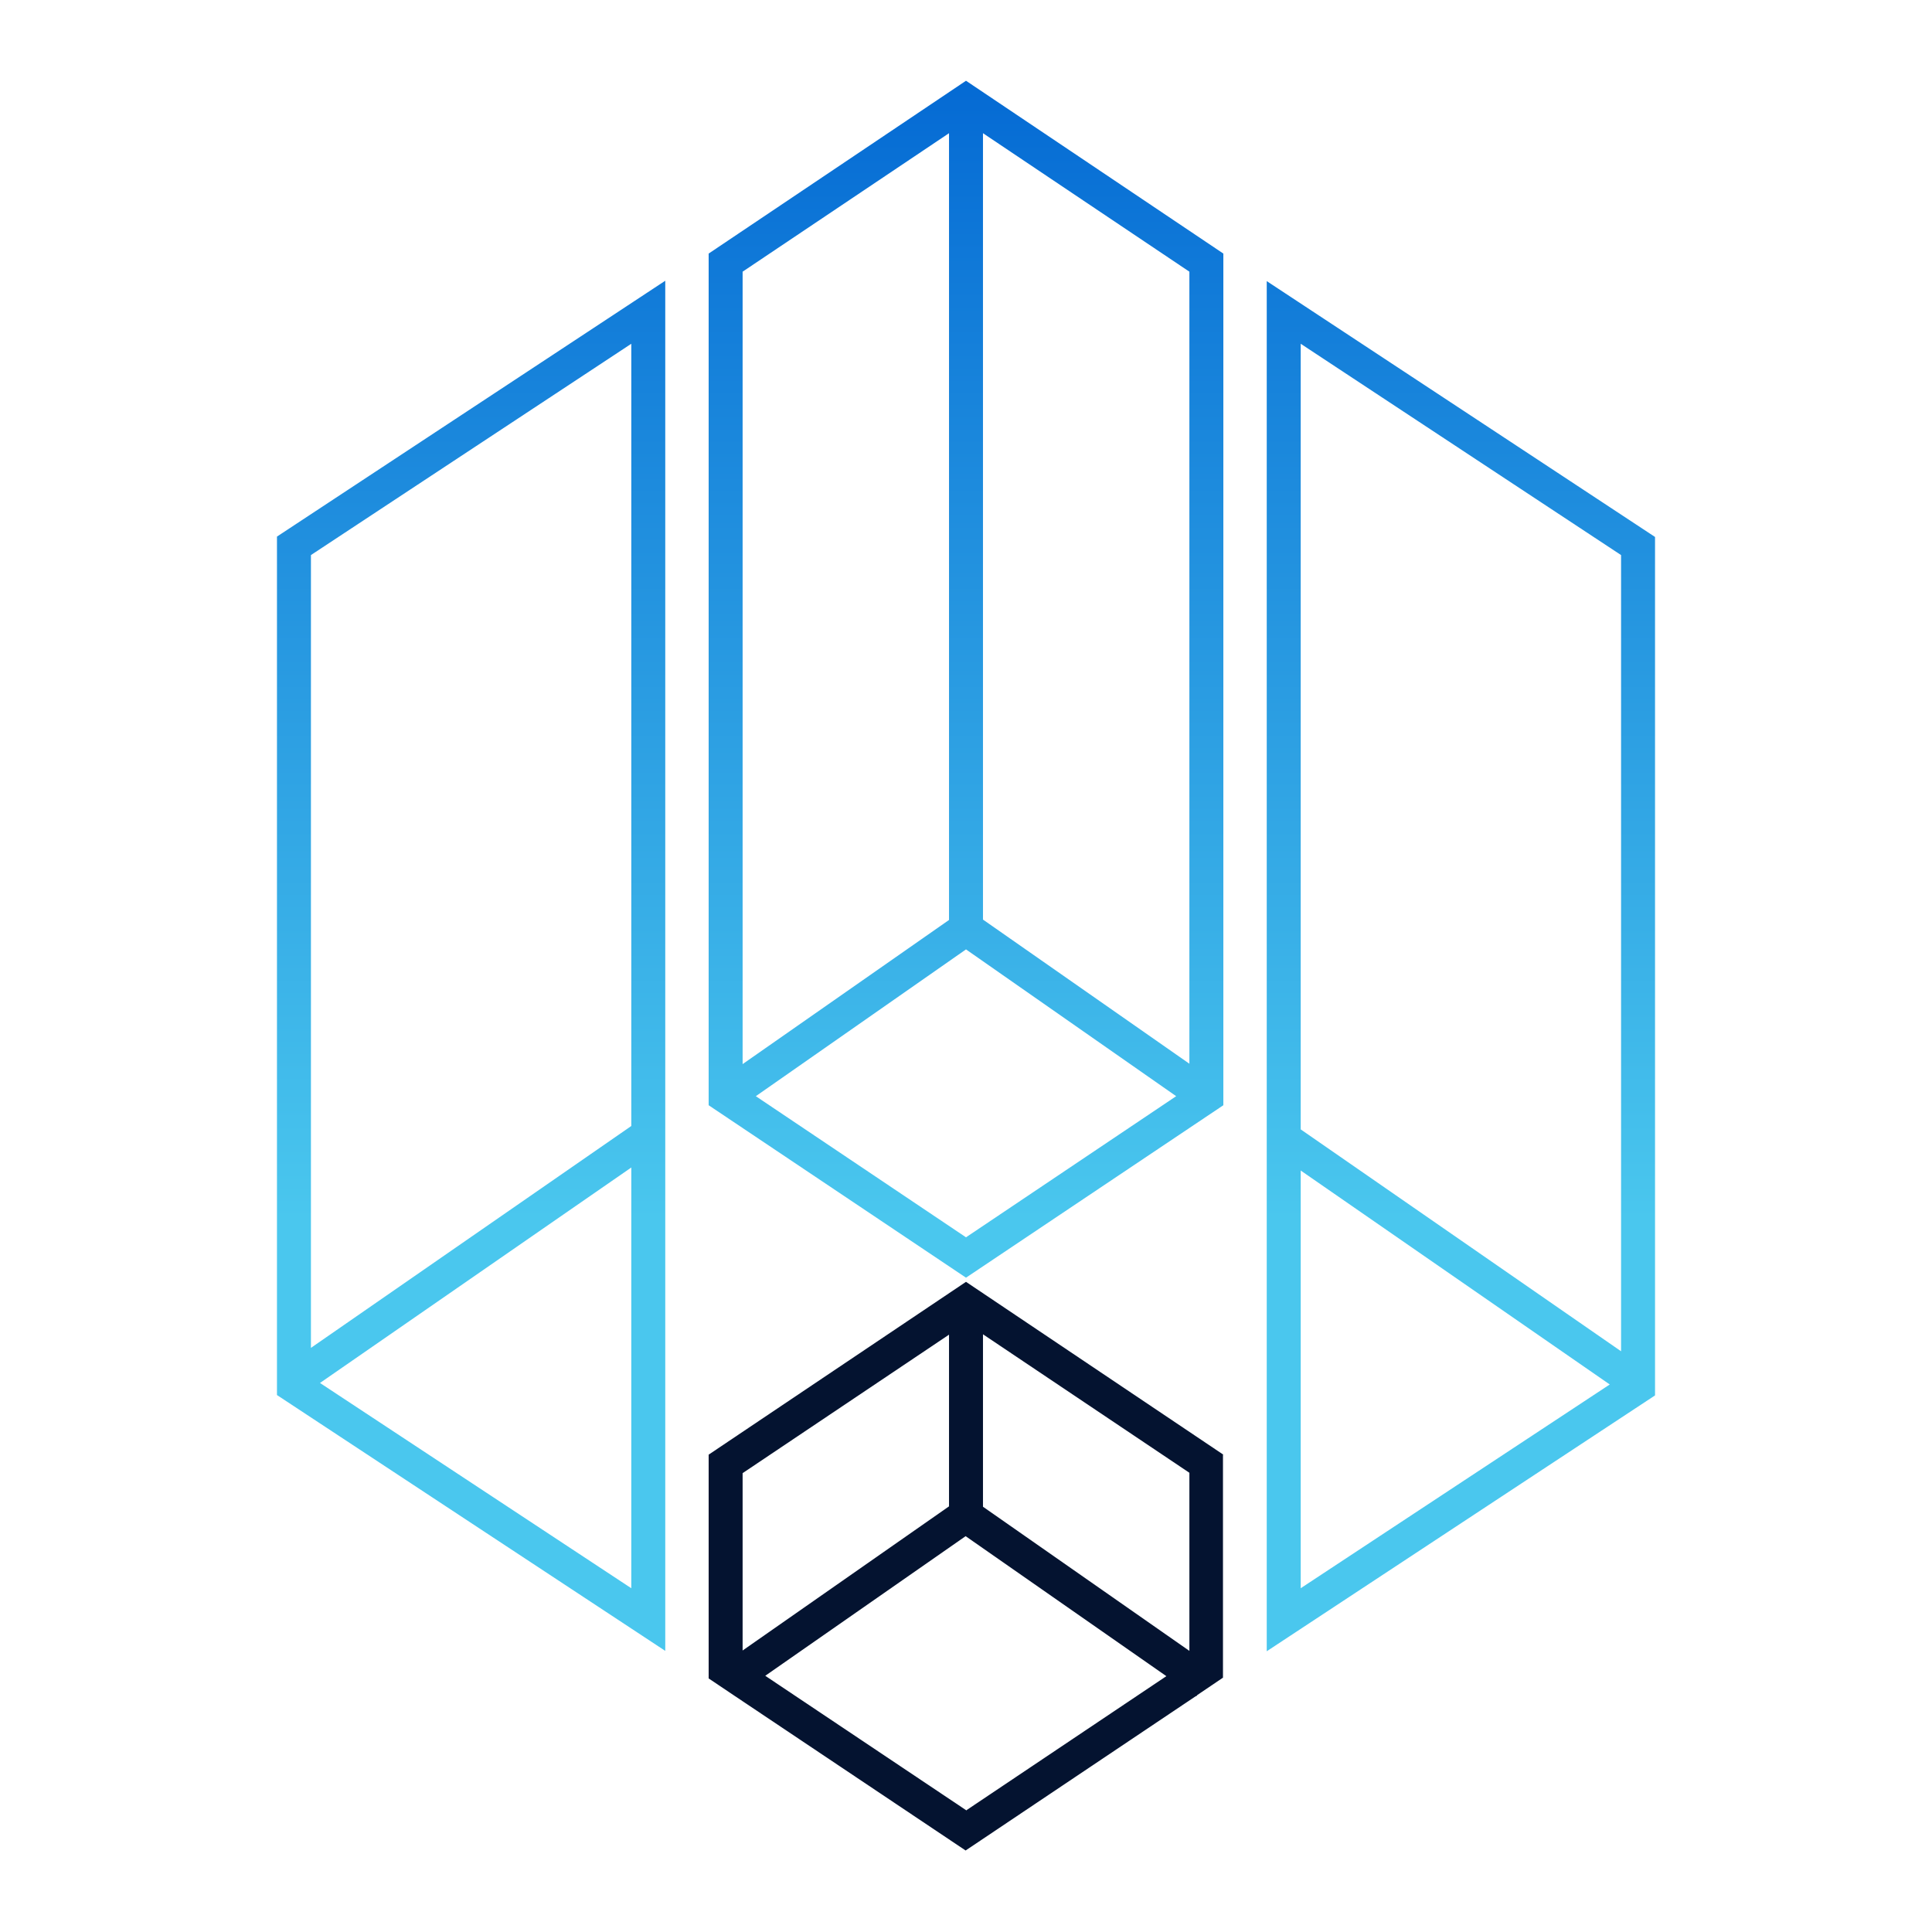
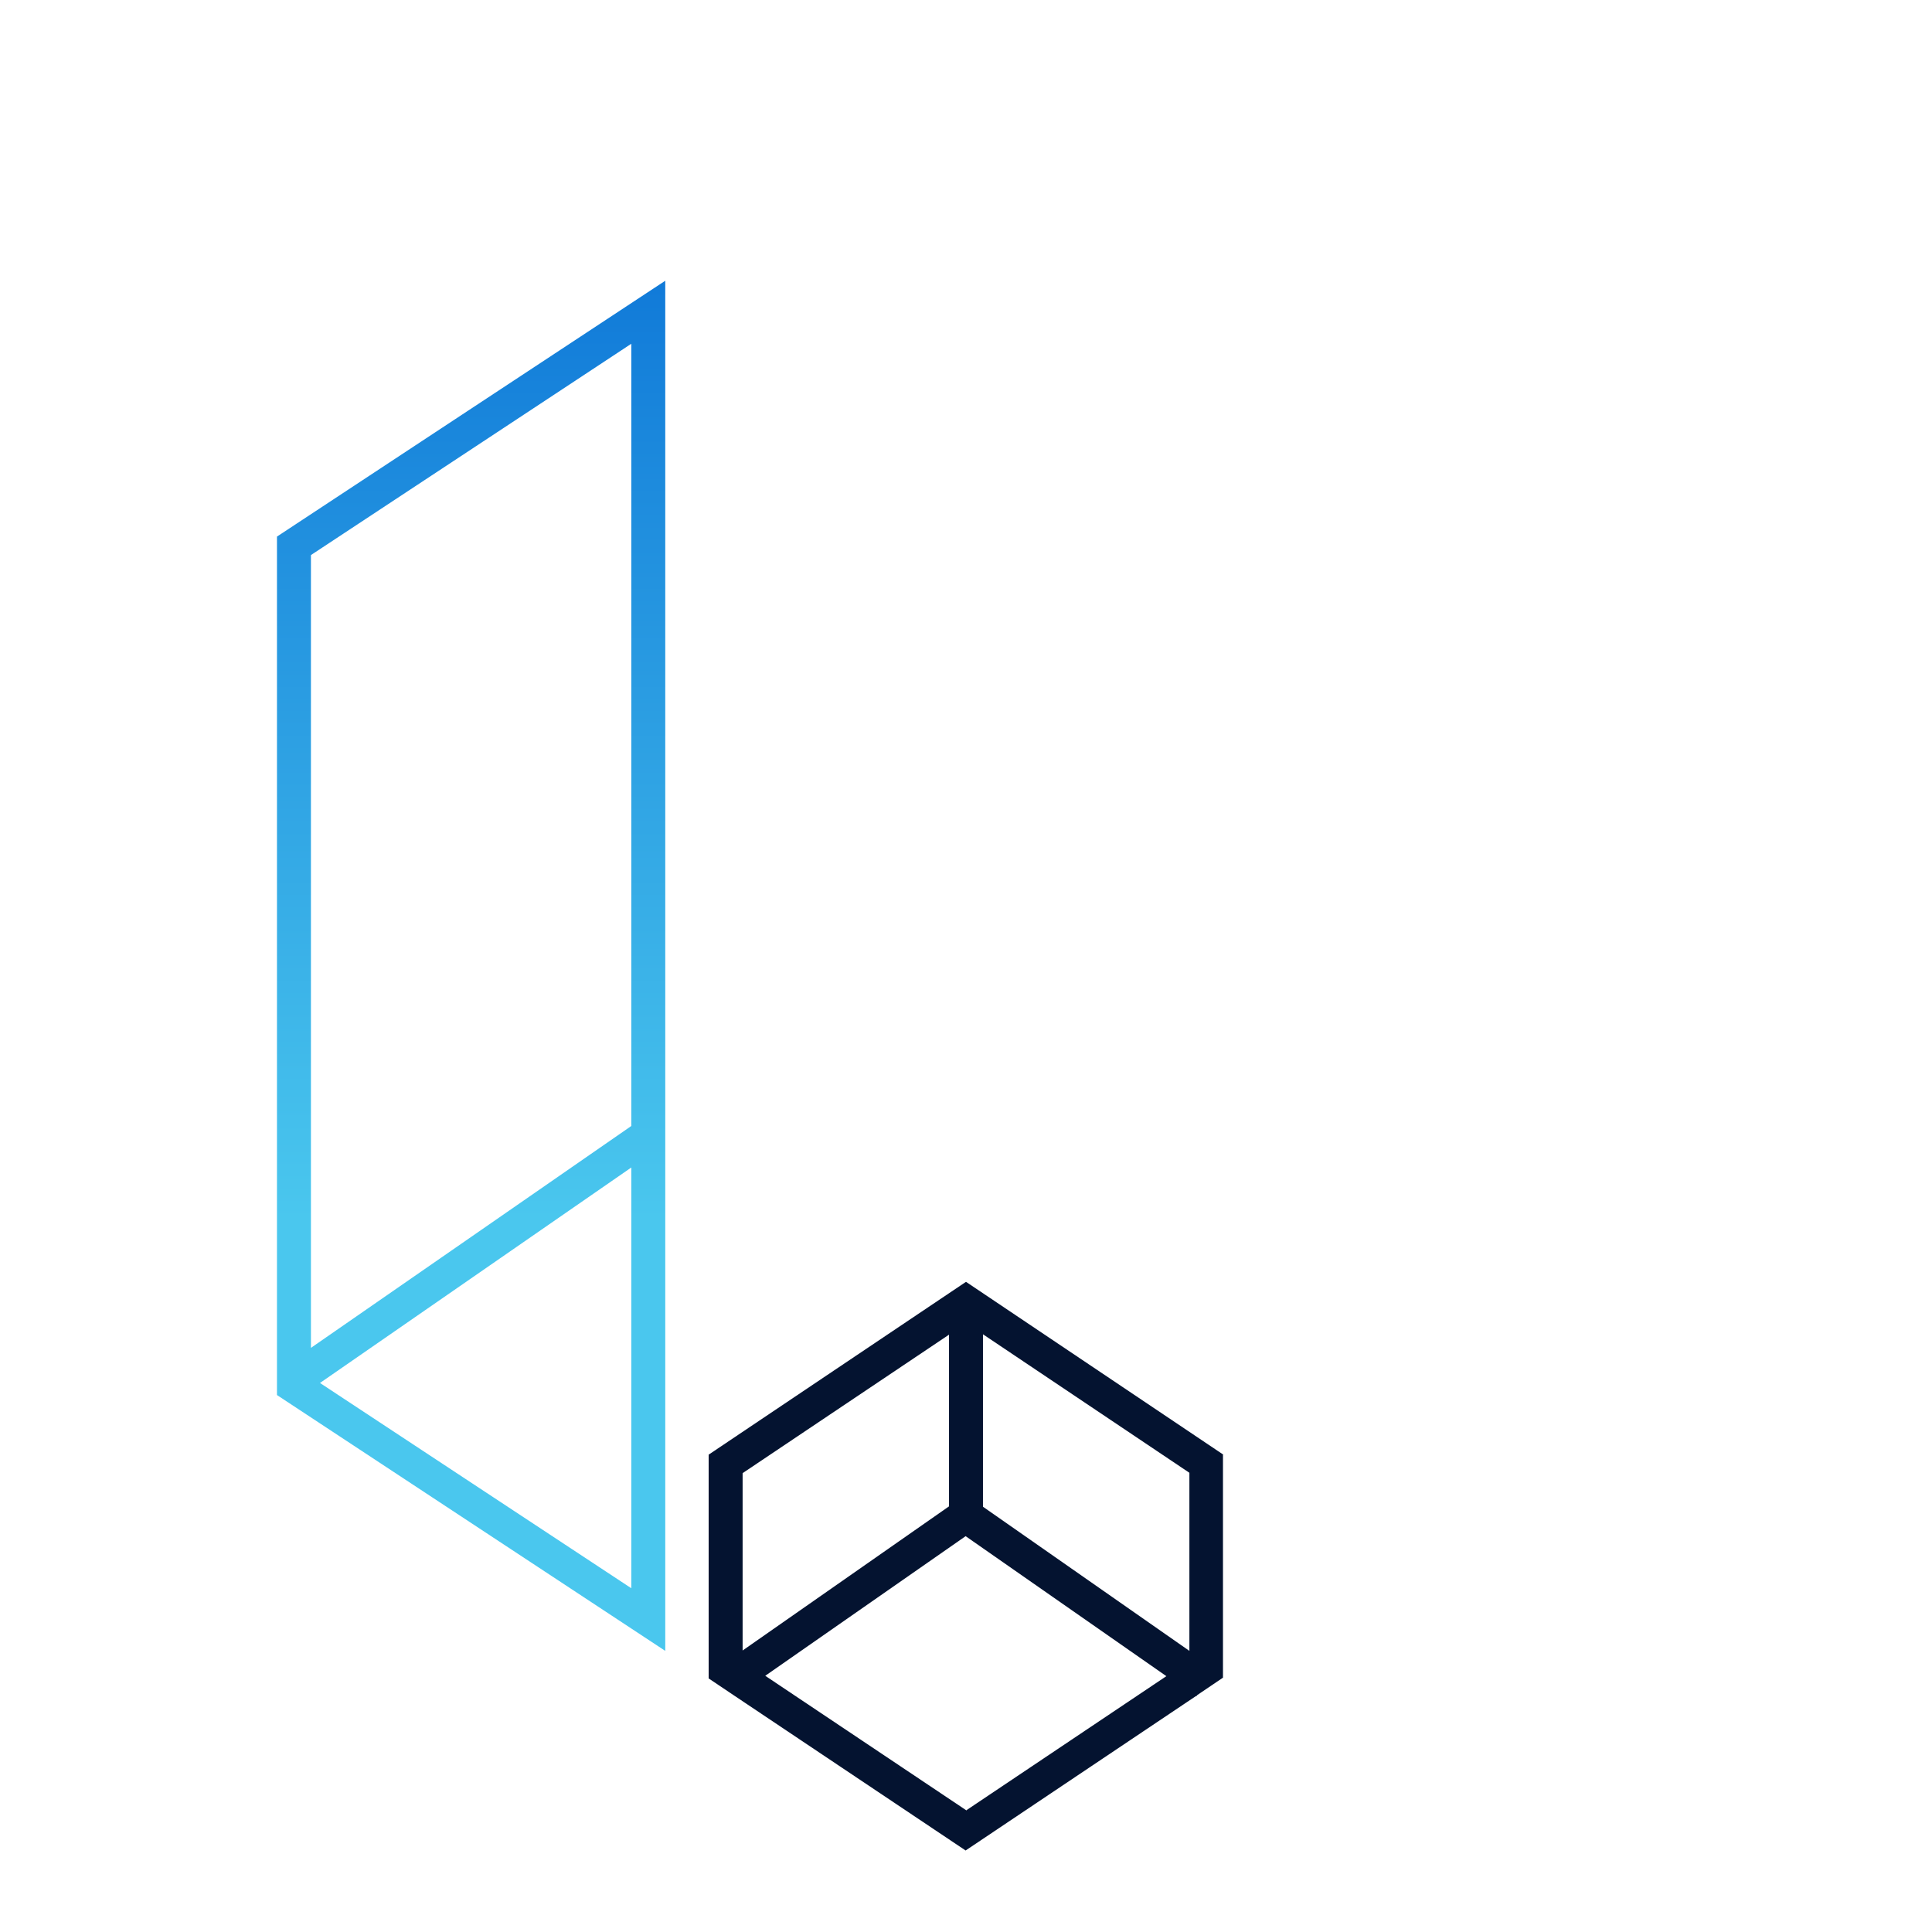
<svg xmlns="http://www.w3.org/2000/svg" id="Capa_1" version="1.1" viewBox="0 0 512 512">
  <defs>
    <linearGradient id="linear-gradient" x1="256" y1="510" x2="256" y2="188.9" gradientTransform="translate(0 512) scale(1 -1)" gradientUnits="userSpaceOnUse">
      <stop offset="0" stop-color="#0064d2" />
      <stop offset="1" stop-color="#4ac7ee" />
    </linearGradient>
    <linearGradient id="linear-gradient1" x1="124.9" y1="510" x2="124.9" y2="188.9" gradientTransform="translate(0 512) scale(1 -1)" gradientUnits="userSpaceOnUse">
      <stop offset="0" stop-color="#0064d2" />
      <stop offset="1" stop-color="#4ac7ee" />
    </linearGradient>
    <linearGradient id="linear-gradient2" x1="387.2" y1="510" x2="387.2" y2="188.9" gradientTransform="translate(0 512) scale(1 -1)" gradientUnits="userSpaceOnUse">
      <stop offset="0" stop-color="#0064d2" />
      <stop offset="1" stop-color="#4ac7ee" />
    </linearGradient>
  </defs>
-   <line x1="77.9" y1="367.3" x2="77.9" y2="367.3" fill="none" />
  <g>
-     <path d="M187.8,67.2v225.7l68.2,45.7,68.2-45.7V67.2l-68.2-45.8-68.2,45.8ZM251.5,35.3v208.5l-54.7,38.2V72l54.7-36.7ZM200.3,290.5l55.7-38.9,55.7,38.9-55.7,37.4-55.7-37.4ZM315.2,281.9l-54.7-38.2V35.3l54.7,36.7v209.9Z" fill="url(#linear-gradient)" />
    <path d="M73.4,369.7l102.9,67.8V74.4l-102.9,67.8v227.5ZM84.8,366.5l82.5-57.1v111.5l-82.5-54.4ZM167.3,91.1v207.3l-84.9,58.8v-210.1l84.9-56h0Z" fill="url(#linear-gradient1)" />
-     <path d="M335.7,74.4v363.2l102.9-67.8v-227.5l-102.9-67.8h0ZM429.6,147.1v211l-84.9-58.8V91.1l84.9,56ZM344.7,310.2l81.9,56.7-81.9,54v-110.7Z" fill="url(#linear-gradient2)" />
  </g>
  <path d="M324.2,385.5l-68.2-45.8-68.2,45.8v59.3l7,4.7h0l61.1,40.9,61-40.9h.1c0,.1.3-.3.3-.3l6.8-4.6v-59.3.2ZM315.2,437.5l-54.7-38.2v-45.7l54.7,36.7v47.2ZM251.5,353.6v45.6l-54.7,38.2v-47l54.7-36.7h0ZM256,479.7l-53.2-35.6,53.1-37,53.2,37.1-53.1,35.6h0Z" fill="#041330" />
</svg>